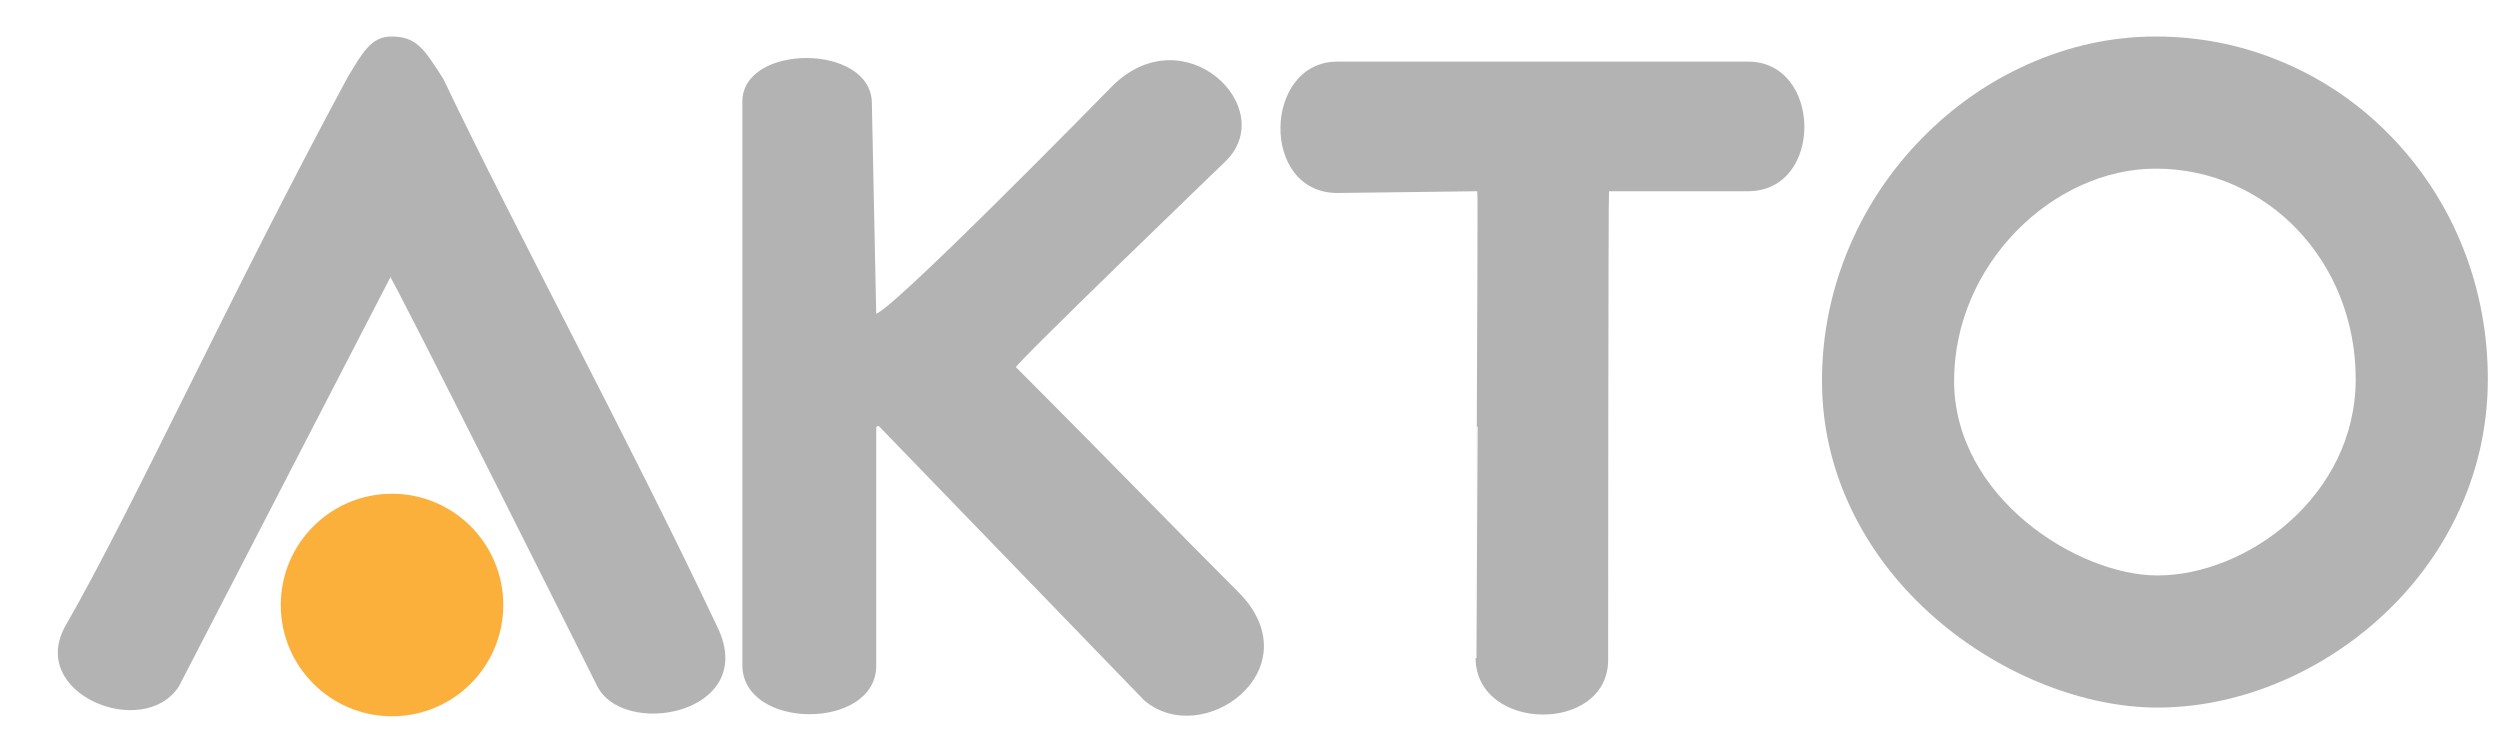
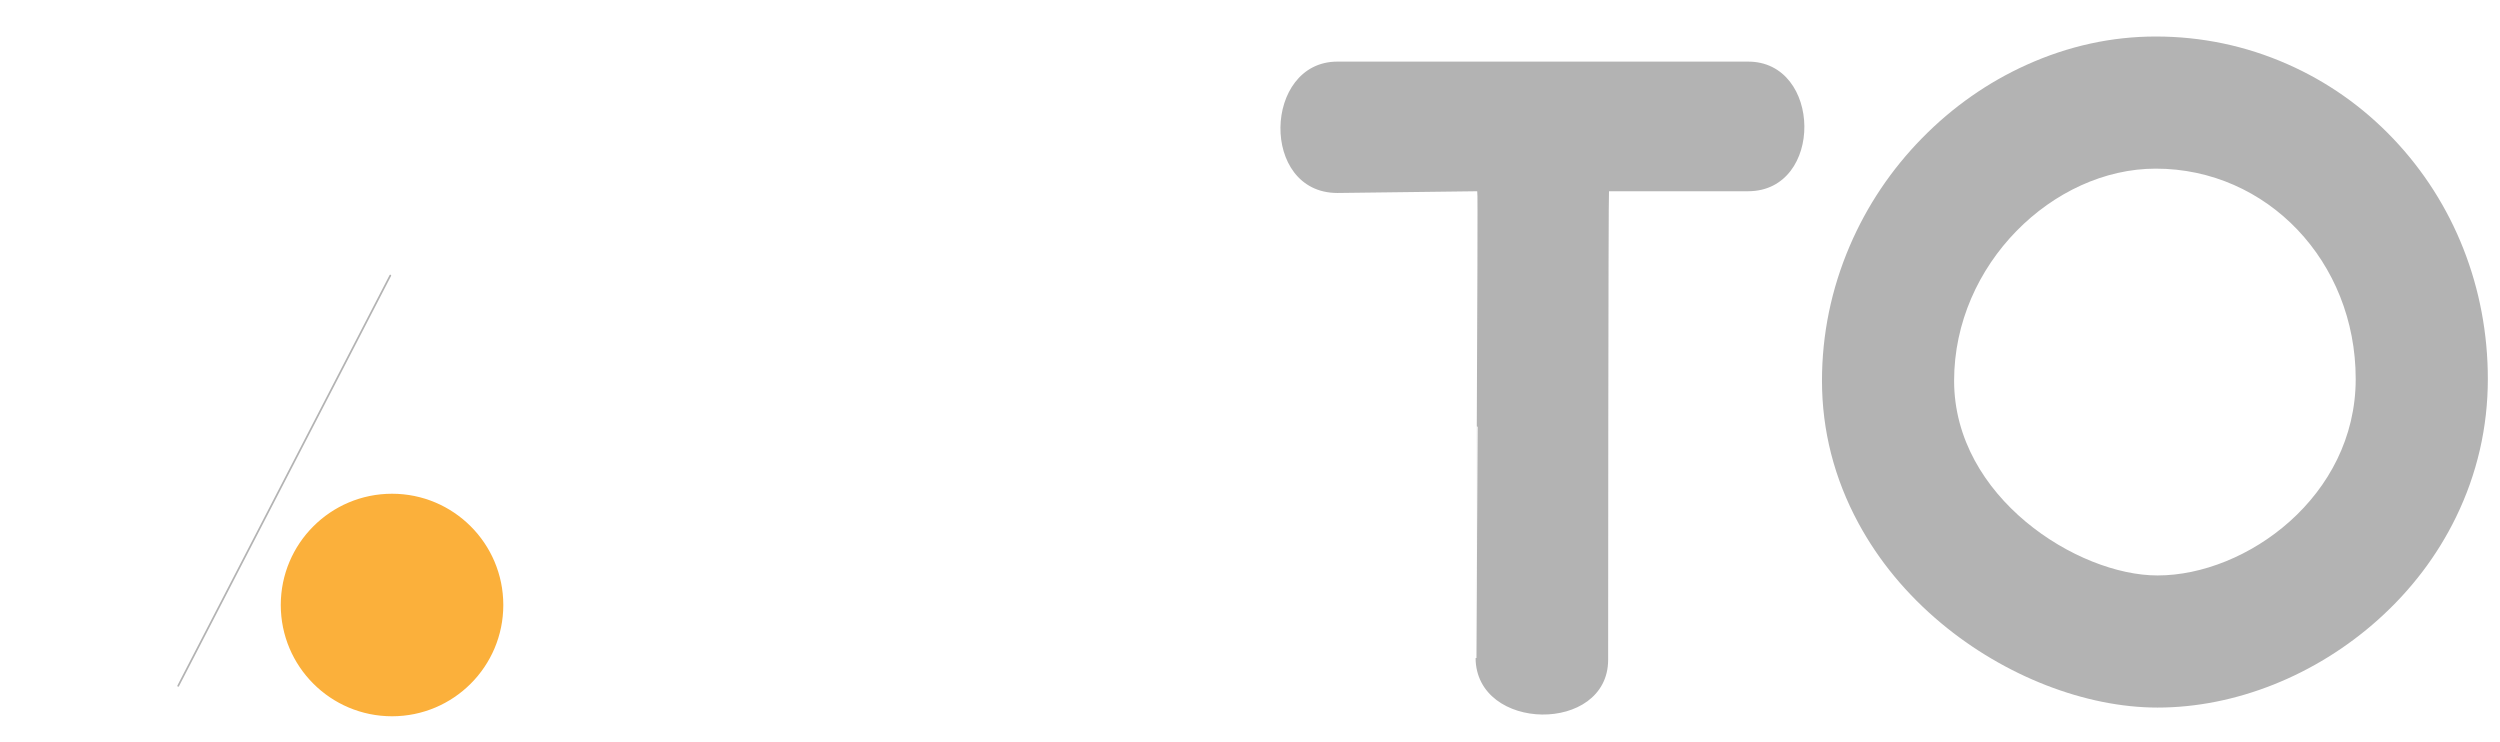
<svg xmlns="http://www.w3.org/2000/svg" viewBox="0 0 1438 427">
  <defs>
    <style> .cls-1 { stroke-width: 0px; } .cls-1, .cls-2, .cls-3 { fill: #b3b3b3; } .cls-4 { fill: #fbb03b; stroke: #fbb03b; } .cls-4, .cls-2 { stroke-linecap: round; stroke-linejoin: round; } .cls-2, .cls-3 { stroke: #b3b3b3; } .cls-3 { stroke-miterlimit: 10; } </style>
  </defs>
  <g id="_Слой_2" data-name="Слой 2">
-     <path class="cls-2" d="M102.5,394.5l122-236c1-1,119,235,119,235,14,31,92,17,69-32-53-112-115-226-158-316-11-17-15-24-29.5-24-11.58,0-16.5,10-24.5,23-68,126-123,247-162,315-23,39,44,66,64,35Z" />
+     <path class="cls-2" d="M102.5,394.5l122-236Z" />
  </g>
  <g id="_Слой_3" data-name="Слой 3">
    <circle class="cls-4" cx="225.5" cy="348" r="63.5" />
  </g>
  <g id="_Слой_4" data-name="Слой 4">
-     <path class="cls-3" d="M427.5,382.5V58.5c0-33,73.5-33,73.5,1l2.5,121c0,9,137-131,137-131,41-40,95,13,64,43,0,0-122.04,117.52-120.79,118.77,55.51,55.51,90.79,92.23,129.79,131.23,40,43-22,88-55,60l-152.28-157.4c-.94-1.08-2.72-.41-2.72,1.02v136.88c0,36.5-76,36.5-76-.5Z" />
-   </g>
+     </g>
  <g id="_Слой_5" data-name="Слой 5">
    <path class="cls-3" d="M850.26,109.5c.5,2.5-1,269.07-1,269,.24,42,75.24,43,75.24,1,0-10,.07-269.74.5-270h80.5c43.1,0,42-74-.34-73.56h-235.9c-42,0-44,74.56,0,74.56l81-1Z" />
  </g>
  <g id="_Слой_6" data-name="Слой 6">
    <path class="cls-1" d="M1240,97c64,0,115,53.35,115,121s-63,113-114,113c-46,0-117-45-117-112s57-122,116-122M1240,21c-25.34,0-50.33,5.47-74.26,16.27-22.35,10.08-42.57,24.26-60.12,42.14-17.73,18.07-31.74,38.94-41.64,62.03-10.6,24.73-15.98,50.82-15.98,77.56,0,28.63,7.05,56.19,20.96,81.91,11.65,21.55,27.66,40.92,47.58,57.55,36.4,30.39,82.93,48.54,124.46,48.54,44.72,0,90.93-18.4,126.8-50.49,18.98-16.98,34.08-36.84,44.89-59.04,12.15-24.95,18.31-51.69,18.31-79.47,0-52.29-19.34-101.39-54.46-138.28-17.49-18.37-38.01-32.8-60.99-42.9-23.88-10.5-49.3-15.82-75.55-15.82h0Z" />
  </g>
</svg>